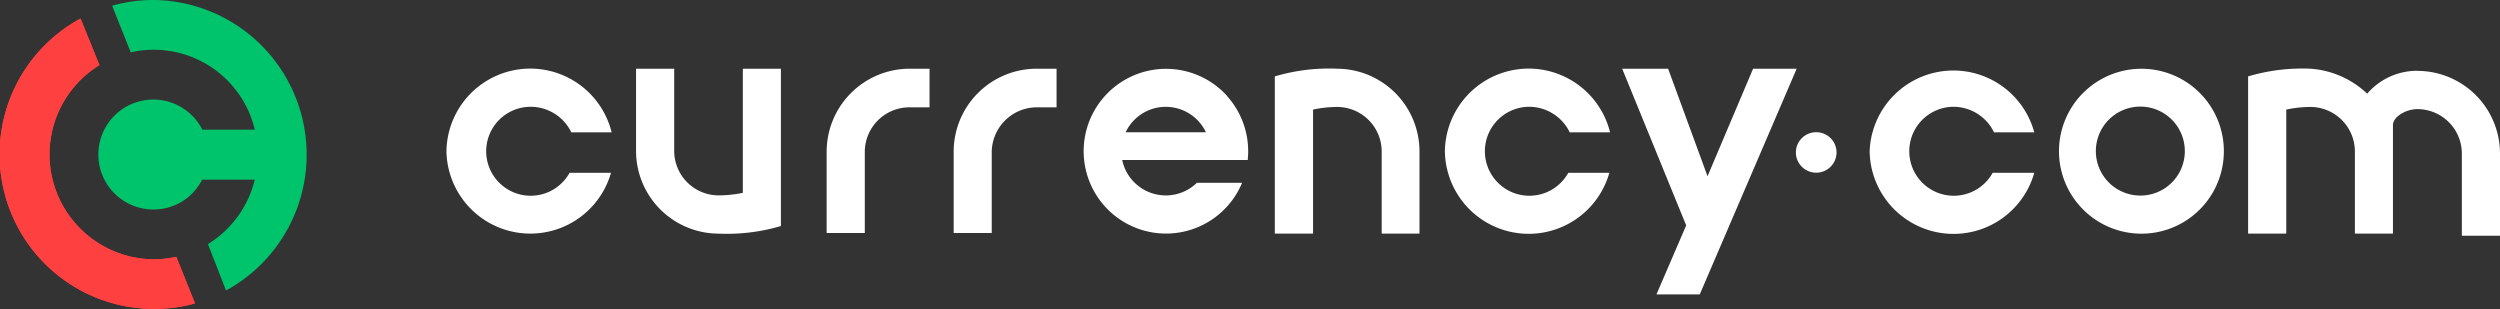
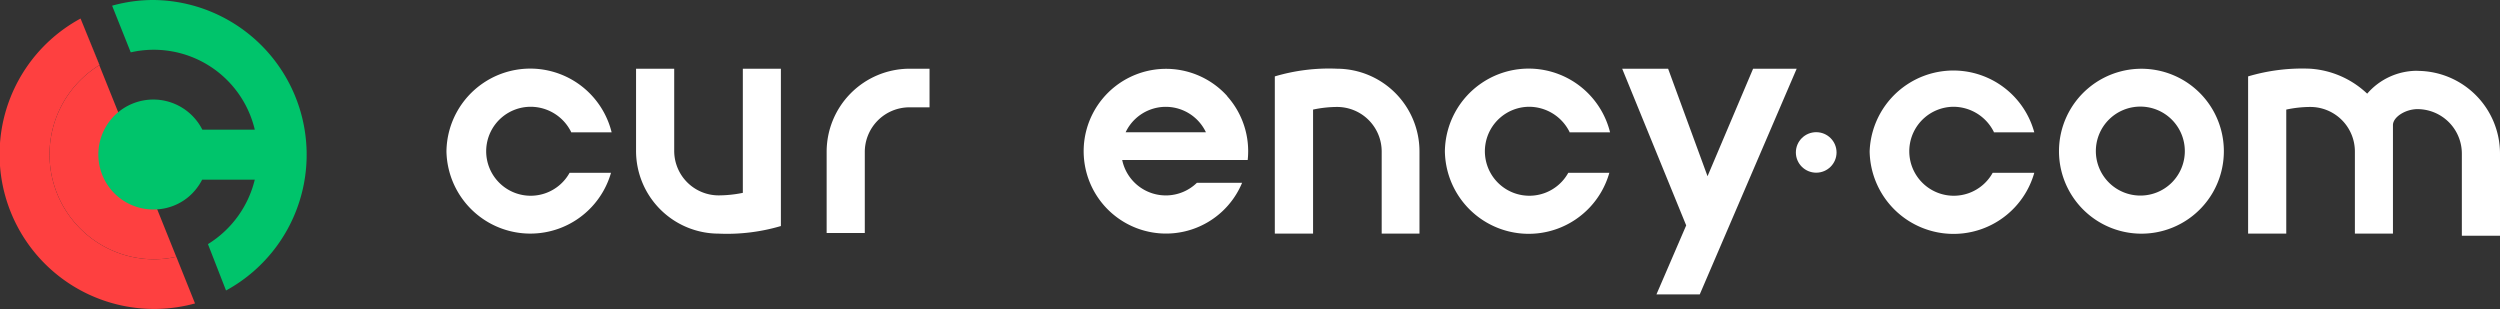
<svg xmlns="http://www.w3.org/2000/svg" viewBox="0 0 276.51 34.18">
  <rect x="0" y="0" width="276.51" height="34.18" fill="#333333" stroke="none" />
  <defs>
    <style>.cls-1{fill:#fff;}.cls-2{fill:#fe4040;}.cls-3{fill:#00c46b;}</style>
  </defs>
  <title>1Asset 1</title>
  <g id="Layer_2" data-name="Layer 2">
    <g id="Layer_1-2" data-name="Layer 1">
      <path class="cls-1" d="M63.18,14.62a5,5,0,0,0-4.51-2.81A4.92,4.92,0,1,0,63,19.11h4.58a9.28,9.28,0,0,1-18.2-2.37,9.27,9.27,0,0,1,18.27-2.1h-4.5Z" />
      <path class="cls-1" d="M220.54,14.62a5,5,0,0,0-4.5-2.81,4.92,4.92,0,1,0,4.36,7.3H225a9.28,9.28,0,0,1-18.21-2.37A9.27,9.27,0,0,1,225,14.64h-4.5Z" />
      <path class="cls-1" d="M244.73,12.13a9.12,9.12,0,1,0,0,9.19A9.15,9.15,0,0,0,244.73,12.13Zm-8,9.5a4.92,4.92,0,1,1,4.92-4.91A4.91,4.91,0,0,1,236.7,21.63Z" />
      <path class="cls-1" d="M173.61,14.62a5,5,0,0,0-4.5-2.81,4.92,4.92,0,1,0,4.35,7.3H178a9.27,9.27,0,0,1-18.19-2.37,9.27,9.27,0,0,1,18.27-2.1h-4.51Z" />
      <path class="cls-1" d="M193.9,7.6h4.82L188,32.56h-4.79l3.29-7.63L179.42,7.6h5.08l4.36,11.89Z" />
      <path class="cls-1" d="M74.57,7.6v9.08a4.92,4.92,0,0,0,4.91,4.93,13.63,13.63,0,0,0,2.68-.28V7.6h4.21V25a21,21,0,0,1-6.89.84,9.15,9.15,0,0,1-9.13-9.16V7.6Z" />
      <path class="cls-1" d="M152.82,25.84V16.77a4.93,4.93,0,0,0-4.91-4.94,12.93,12.93,0,0,0-2.68.29V25.84H141V8.45a20.94,20.94,0,0,1,6.89-.85A9.15,9.15,0,0,1,157,16.77v9.07Z" />
      <path class="cls-1" d="M267.38,7.83a7.29,7.29,0,0,0-5.56,2.53,10.13,10.13,0,0,0-6.28-2.76,21,21,0,0,0-6.89.85V25.84h4.22V12.12a12.84,12.84,0,0,1,2.67-.29,4.93,4.93,0,0,1,4.92,4.94v9.07h4.21v-12c0-.91,1.41-1.77,2.71-1.77A4.92,4.92,0,0,1,272.29,17v9.07h4.22V17a9.15,9.15,0,0,0-9.13-9.16Z" />
      <path class="cls-1" d="M95.65,25.77H91.43V16.84a9.19,9.19,0,0,1,9.13-9.24h2.25v4.27h-2.25a4.94,4.94,0,0,0-4.91,5Z" />
-       <path class="cls-1" d="M109.69,25.77h-4.21V16.84a9.18,9.18,0,0,1,9.13-9.24h2.25v4.27h-2.25a5,5,0,0,0-4.92,5Z" />
      <path class="cls-1" d="M135.74,10.63a9.11,9.11,0,1,0,1.64,9.59h-5a4.93,4.93,0,0,1-8.26-2.52H138a9.12,9.12,0,0,0-2.28-7.07Zm-11.24,4a4.91,4.91,0,0,1,8.88,0Z" />
      <ellipse class="cls-1" cx="200.88" cy="16.86" rx="2.25" ry="2.24" />
-       <path class="cls-2" d="M8.91,2.05,11,7.2a11.6,11.6,0,0,0,6,21.48,11.4,11.4,0,0,0,2.5-.28l2.07,5.16A17.09,17.09,0,0,1,8.91,2.05Z" />
+       <path class="cls-2" d="M8.91,2.05,11,7.2a11.6,11.6,0,0,0,6,21.48,11.4,11.4,0,0,0,2.5-.28l2.07,5.16Z" />
      <path class="cls-2" d="M8.91,2.05,11,7.2a11.6,11.6,0,0,0,6,21.48,11.4,11.4,0,0,0,2.5-.28l2.07,5.16A17.09,17.09,0,0,1,8.91,2.05Z" />
      <path class="cls-3" d="M17,23.17a6.08,6.08,0,1,1,5.38-8.83h5.8A11.48,11.48,0,0,0,14.46,5.79L12.4.63A16.85,16.85,0,0,1,17,0,17.11,17.11,0,0,1,25,32.13L23,27a11.59,11.59,0,0,0,5.18-7.13H22.36a6.17,6.17,0,0,1-1.48,1.88A6,6,0,0,1,17,23.17Z" />
    </g>
  </g>
</svg>